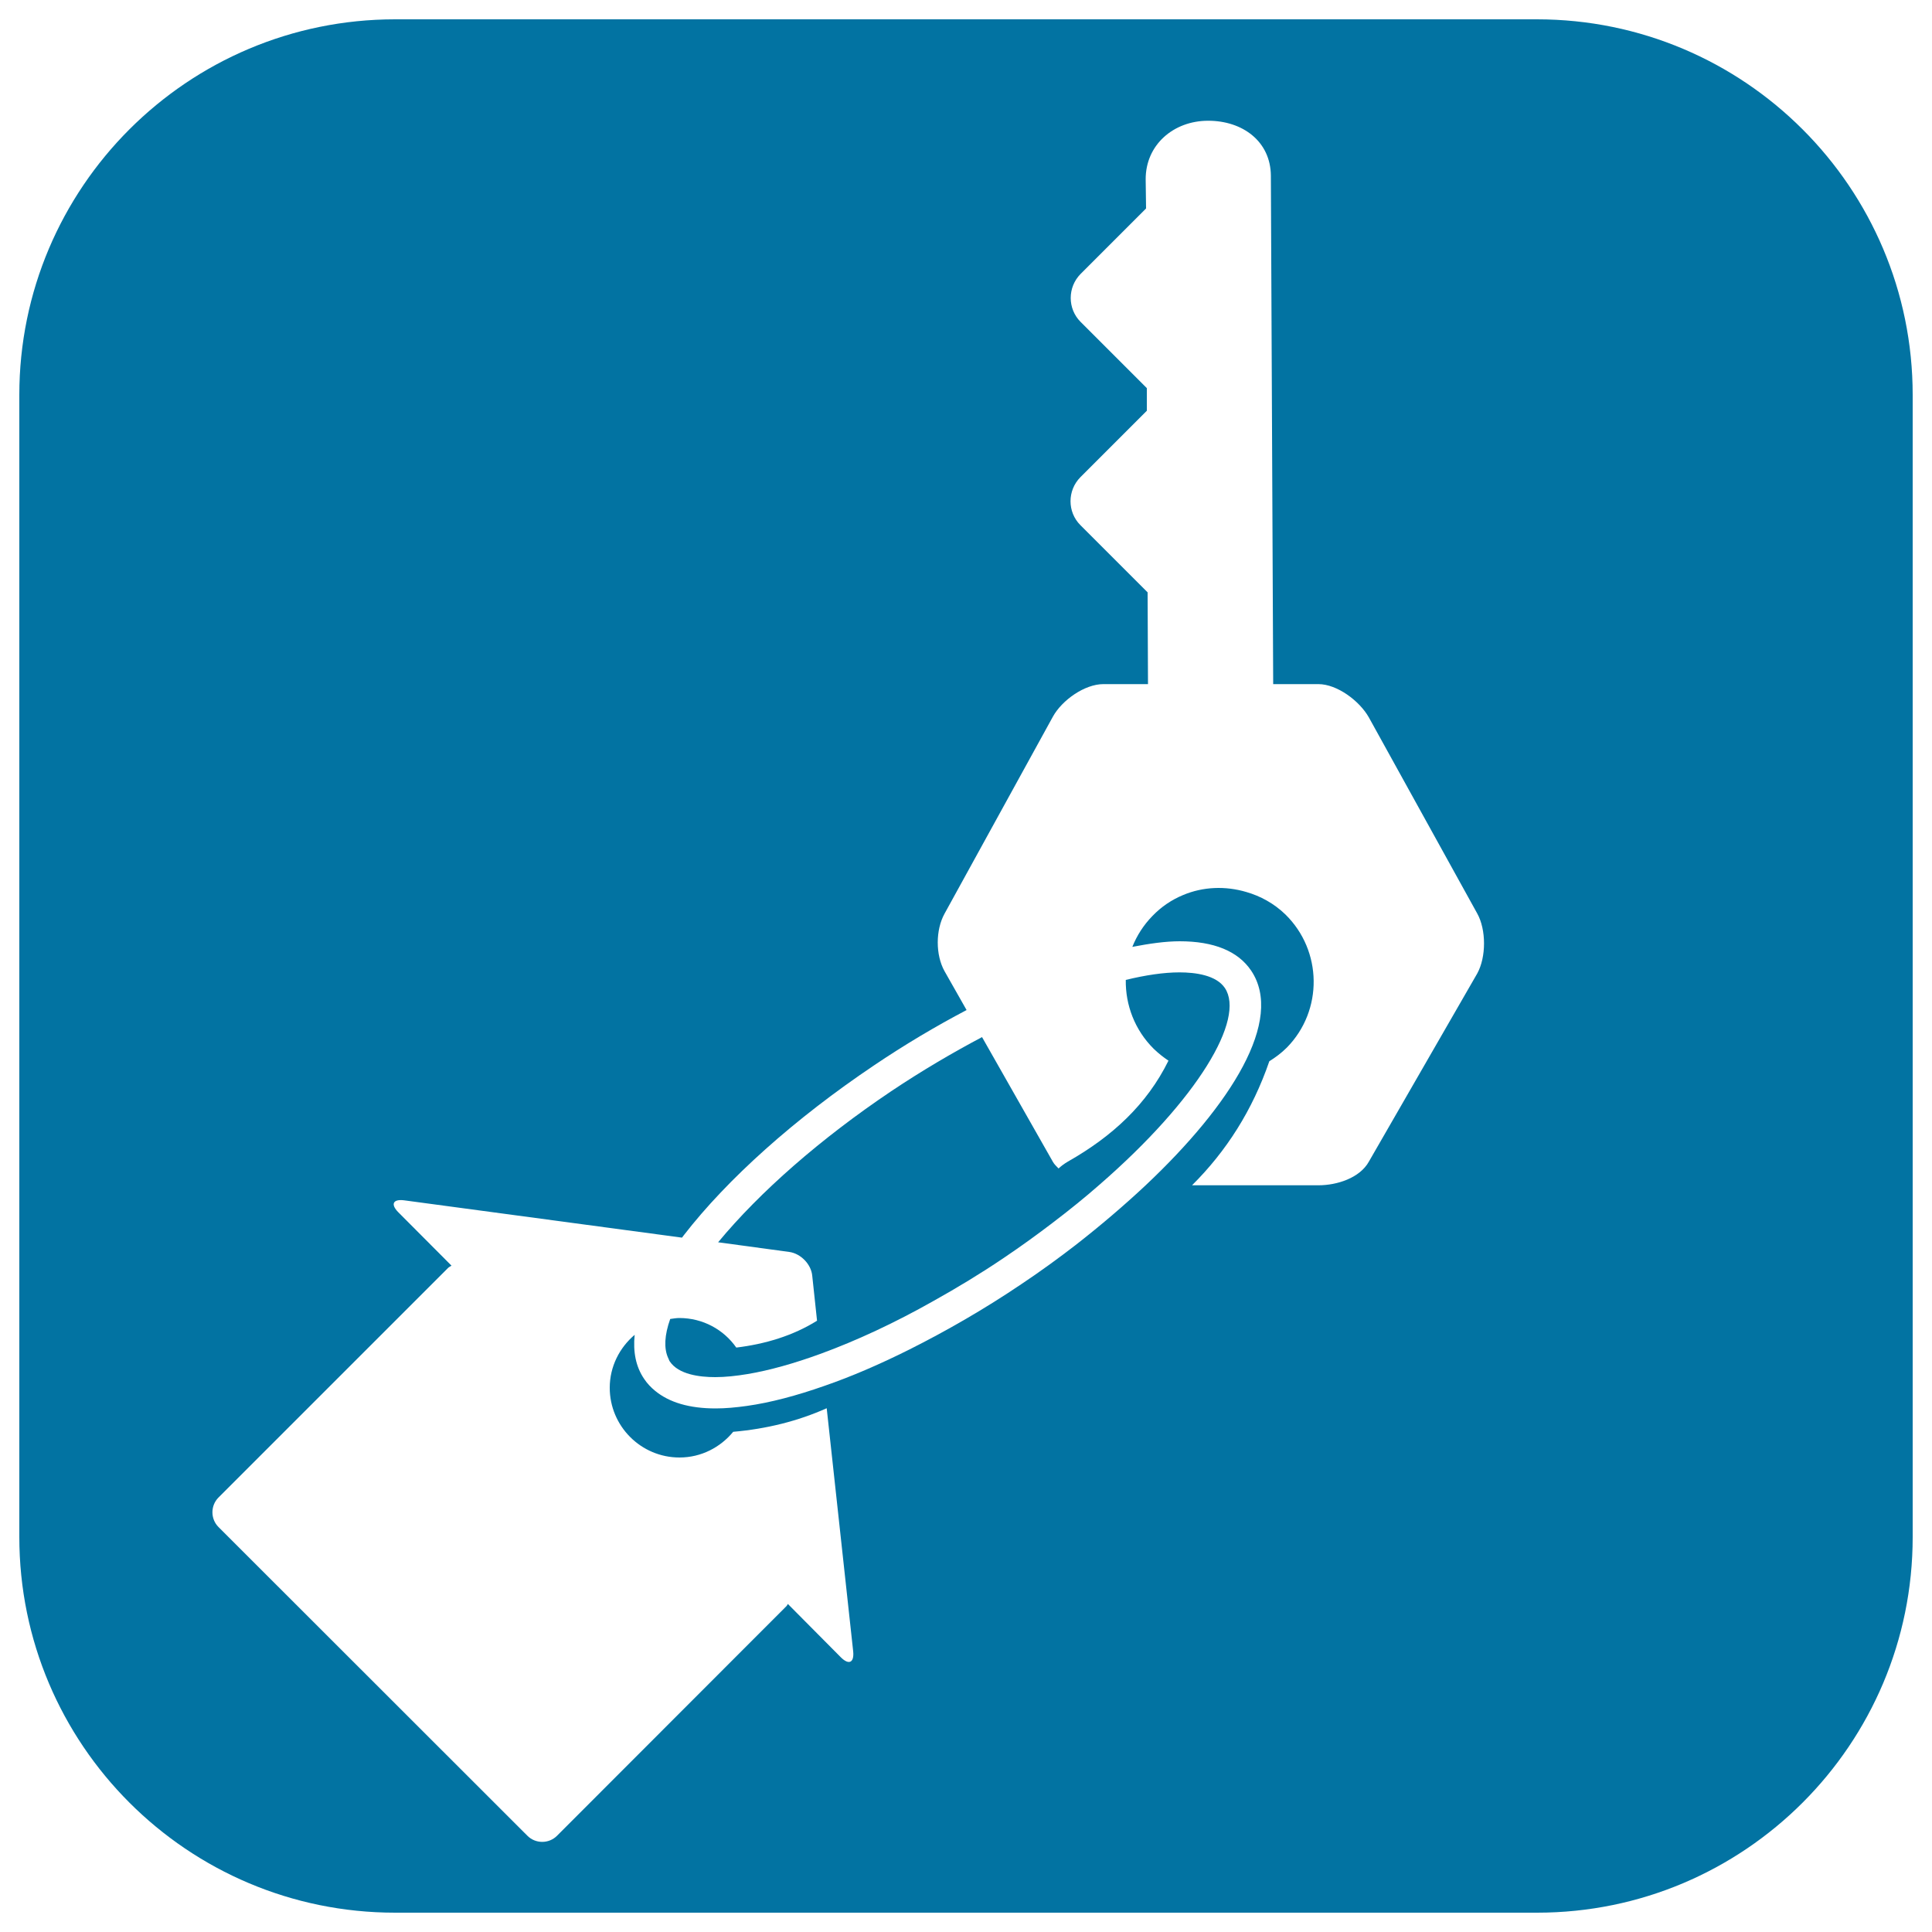
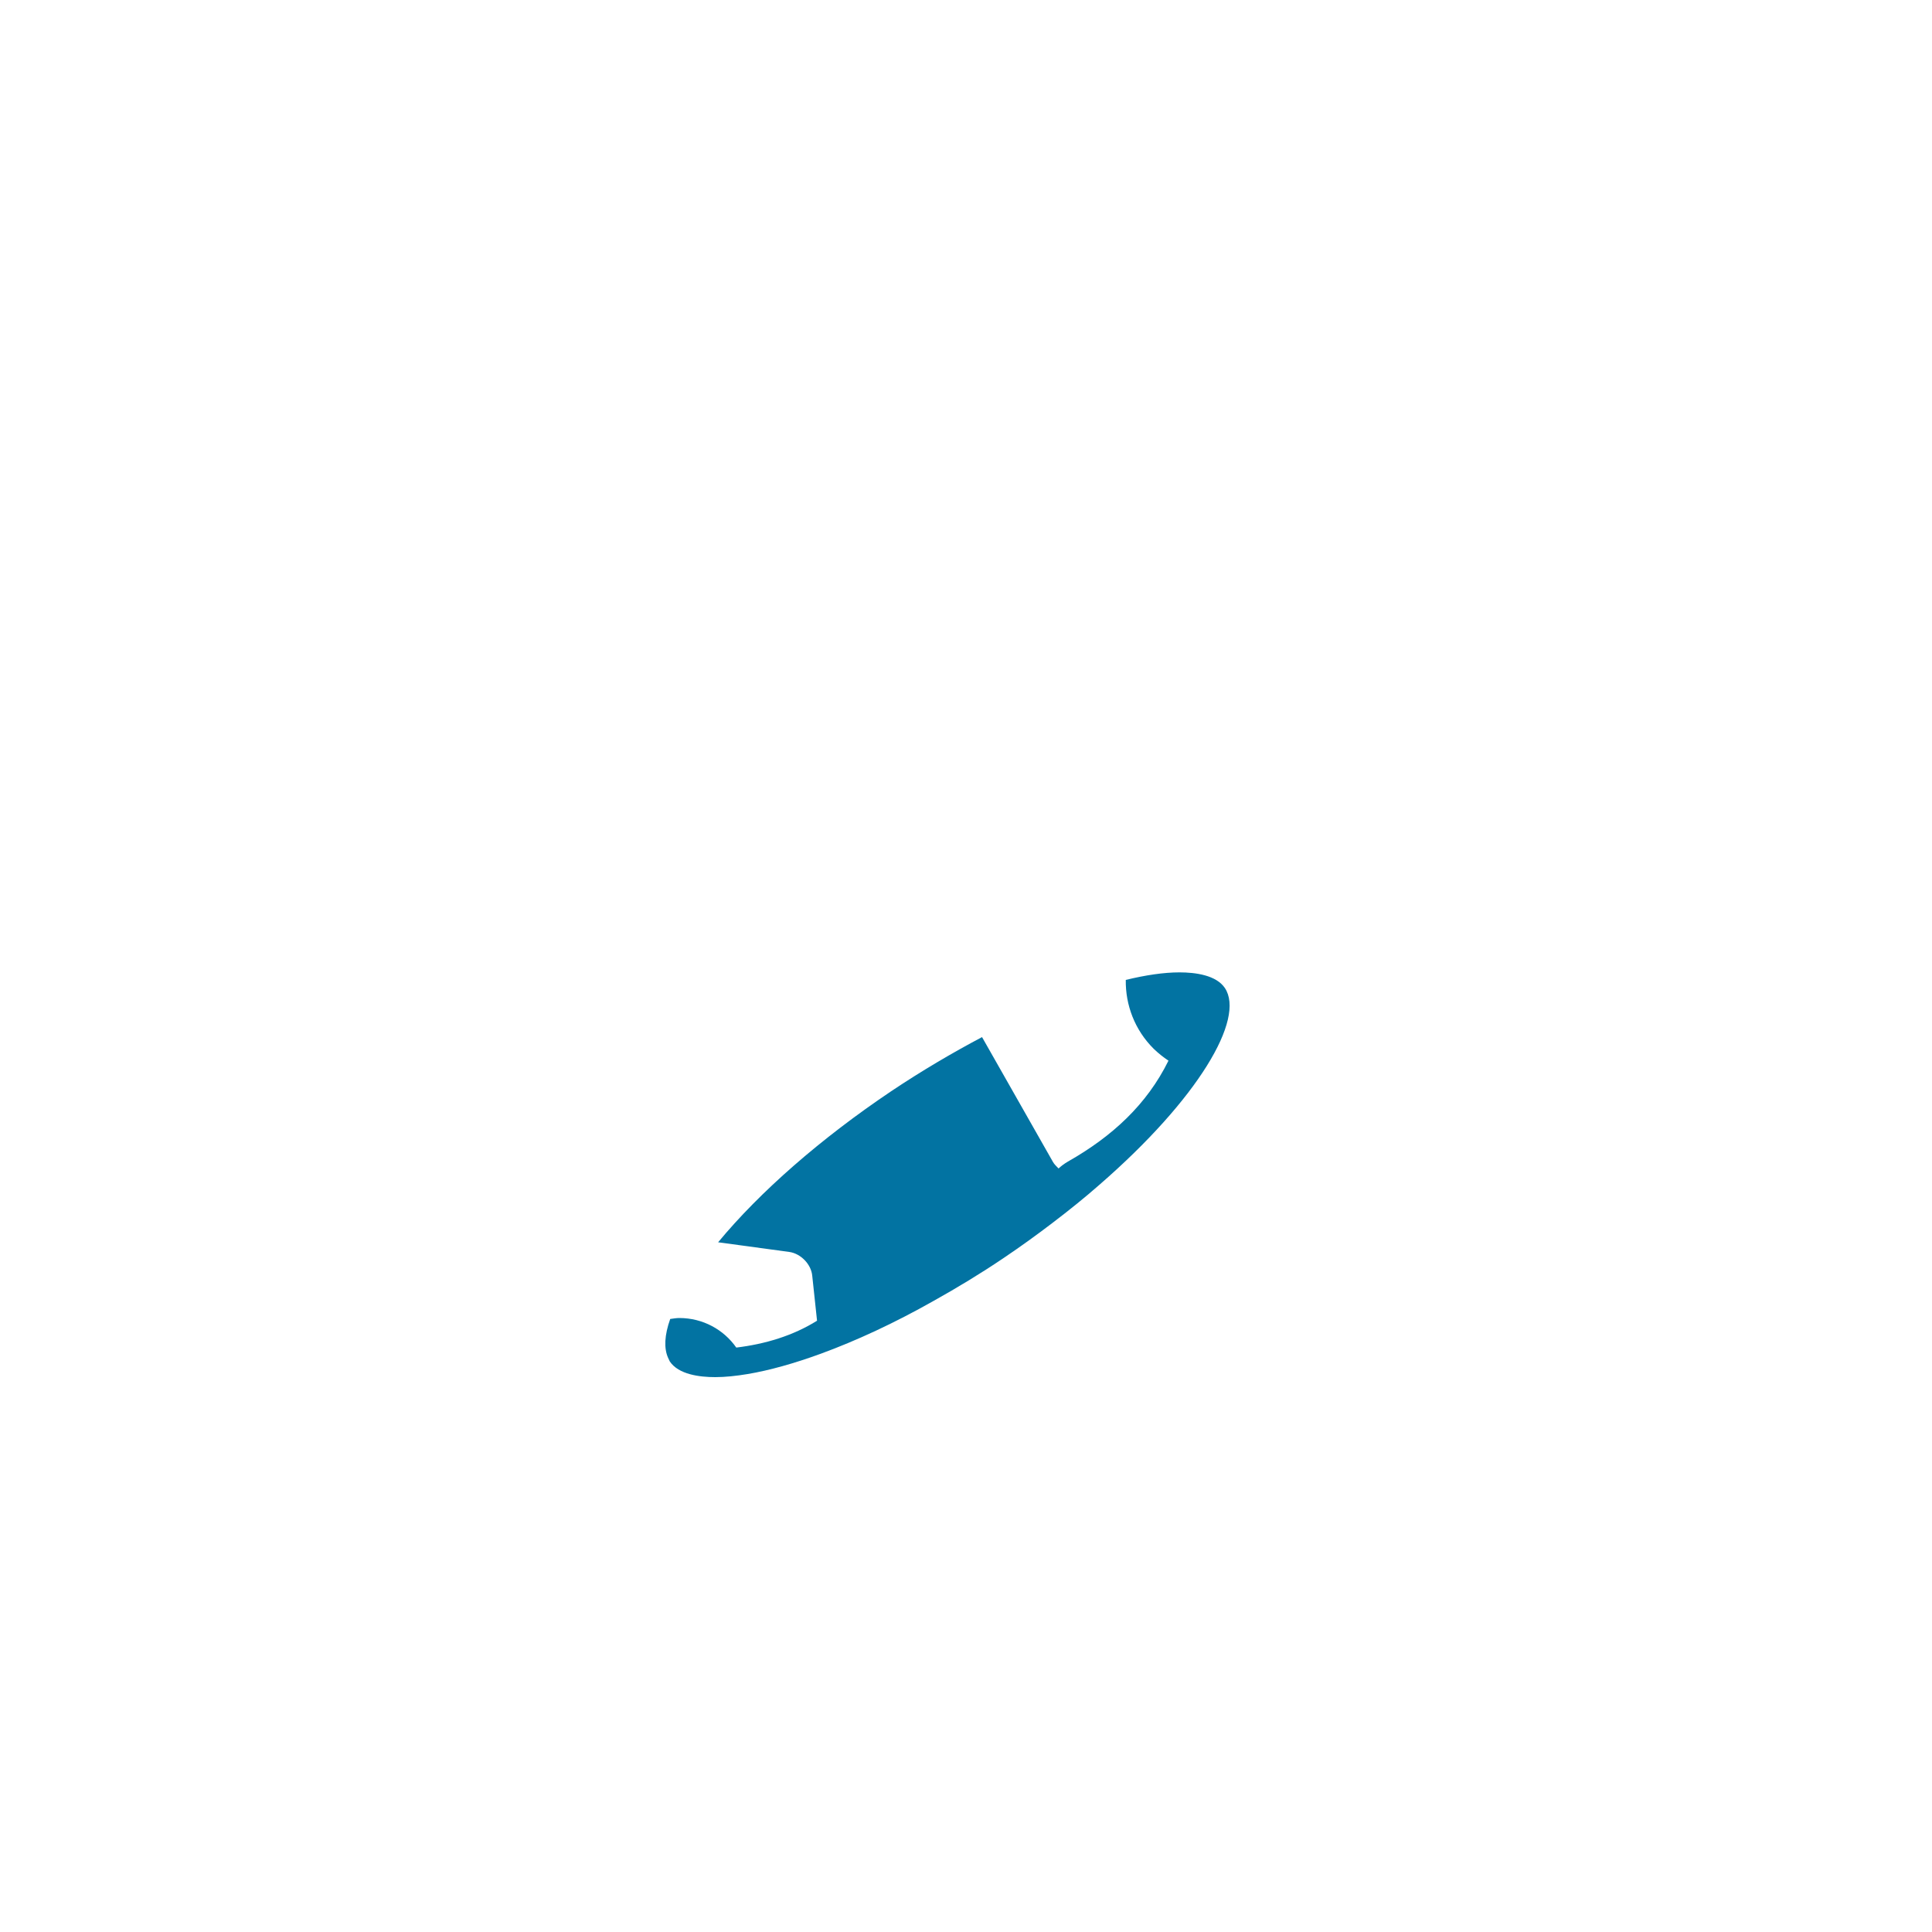
<svg xmlns="http://www.w3.org/2000/svg" viewBox="0 0 1000 1000" style="fill:#0273a2">
  <title>House Key Square Button SVG icon</title>
  <g>
    <g>
-       <path d="M204.5,990h591.1C902.9,990,990,902.9,990,795.6V204.4C990,97.1,902.9,10,795.5,10H204.5C97.1,10,10,97.1,10,204.4v591.1C10,902.9,97.1,990,204.5,990z M113.1,775.1l118.8-118.8c0.5-0.5,1.2-0.8,1.8-1.2l-27.5-27.6c-4.2-4.2-2.8-7,3.1-6.2L353,640.6c0.3-0.4,0.6-0.8,0.9-1.2c22.6-29.2,57.5-60.4,98.4-87.9c16-10.8,32.2-20.4,48-28.7l-11.4-20.1c-4.7-8.4-4.7-21.3,0-29.8l56.1-102c4.7-8.5,16.4-16.8,26.1-16.8h23.1l-0.2-47.5l-34.8-34.8c-6.8-6.8-6.8-17.9,0-24.8l34.4-34.4l0-11.7l-34.3-34.3c-6.8-6.8-6.8-17.9,0-24.8l33.9-33.9L593,92.9c-0.1-17.9,14.4-30.4,32.3-30.4c0,0,0.1,0,0.1,0c17.8,0,32.3,10.7,32.4,28.5l1.2,263.1h23.4c9.7,0,21.3,8.7,26.1,17.2l56.1,101.5c4.7,8.4,4.7,22.6,0,31.1l-56.1,97.4c-4.7,8.4-16.4,12.2-26.1,12.2H617c17.8-17.7,31.3-38.9,40-64.2c3.2-2,6.3-4.3,9.1-7.1c18.8-19.2,18.4-50.1-0.8-68.9c-5.9-5.7-12.9-9.5-20.2-11.6c-10.8-3.2-22.4-2.8-32.8,1.6c-5.8,2.4-11.2,6-15.8,10.8c-4.6,4.7-8.1,10.2-10.4,16c8.8-1.7,17.1-2.9,24.5-2.9c17.7,0,30.2,5.1,37,15.2c17.2,25.6-10.4,69.4-54.5,111c-11.2,10.5-23.4,20.9-36.2,30.9c-9.2,7.1-18.7,14-28.3,20.4c-19.4,13.1-39,24.3-57.9,33.8c-15.2,7.6-30,14-43.9,18.8c-14.5,5.1-28.1,8.7-40.2,10.4c-5.7,0.8-11.1,1.3-16.2,1.3c-13.6,0-24-3.1-31.3-9.1c-2.2-1.8-4.1-3.8-5.7-6.2c-4.3-6.3-5.8-14-4.9-22.8c-7.8,6.6-12.9,16.4-12.9,27.4c0,19.9,16.2,36.1,36.1,36.1c11.3,0,21.2-5.3,27.8-13.3c17.2-1.5,33.4-5.5,48.4-12.2l13.7,125.8c0.6,5.9-2.2,7.3-6.4,3.1l-27.4-27.6c-0.3,0.4-0.4,0.8-0.7,1.1L288.3,950.2c-4.2,4.2-11.1,4.2-15.3,0L113.1,790.4C108.9,786.2,108.9,779.3,113.1,775.1z" />
-       <path d="M346.7,704.7c4.5,6.7,15.3,8.1,23.5,8.1c5.1,0,10.8-0.6,16.8-1.6c11.3-1.9,24.1-5.5,37.8-10.5c18.3-6.7,38.2-15.9,58.5-27.4c12-6.7,24.1-14,36.1-22.1c8.9-6,17.2-12,25.2-18.1c8.8-6.7,17-13.3,24.5-19.9c51.2-44.5,75.5-85.9,64.9-101.8c-4.5-6.7-15.3-8.1-23.5-8.1c-8.1,0-17.5,1.4-27.8,3.9c-0.2,12.9,4.6,25.9,14.5,35.7c2.4,2.3,4.9,4.3,7.6,6.1c-11.2,22.7-29.1,39.2-52,52.2c-1.9,1.1-3.5,2.3-4.9,3.6c-1-1.1-2.2-2.1-2.9-3.4l-36.7-64.6c-15.5,8.2-31.3,17.5-47,28c-36.6,24.6-68,52.1-89.6,78.2l36.8,5c5.9,0.8,11.3,6.3,11.9,12.2l2.5,23.4c-12.5,7.8-26.9,12.1-41.8,13.9c-6.5-9.3-17.3-15.3-29.5-15.3c-1.6,0-3.1,0.3-4.7,0.5c-3,8.4-3.3,15.2-1.1,20.1C346.2,703.5,346.3,704.2,346.7,704.7z" />
+       <path d="M346.7,704.7c4.5,6.7,15.3,8.1,23.5,8.1c5.1,0,10.8-0.6,16.8-1.6c11.3-1.9,24.1-5.5,37.8-10.5c18.3-6.7,38.2-15.9,58.5-27.4c12-6.7,24.1-14,36.1-22.1c8.9-6,17.2-12,25.2-18.1c8.8-6.7,17-13.3,24.5-19.9c51.2-44.5,75.5-85.9,64.9-101.8c-4.5-6.7-15.3-8.1-23.5-8.1c-8.1,0-17.5,1.4-27.8,3.9c-0.2,12.9,4.6,25.9,14.5,35.7c2.4,2.3,4.9,4.3,7.6,6.1c-11.2,22.7-29.1,39.2-52,52.2c-1.9,1.1-3.5,2.3-4.9,3.6c-1-1.1-2.2-2.1-2.9-3.4l-36.7-64.6c-15.5,8.2-31.3,17.5-47,28c-36.6,24.6-68,52.1-89.6,78.2l36.8,5c5.9,0.8,11.3,6.3,11.9,12.2l2.5,23.4c-12.5,7.8-26.9,12.1-41.8,13.9c-6.5-9.3-17.3-15.3-29.5-15.3c-1.6,0-3.1,0.3-4.7,0.5c-3,8.4-3.3,15.2-1.1,20.1z" />
    </g>
  </g>
</svg>